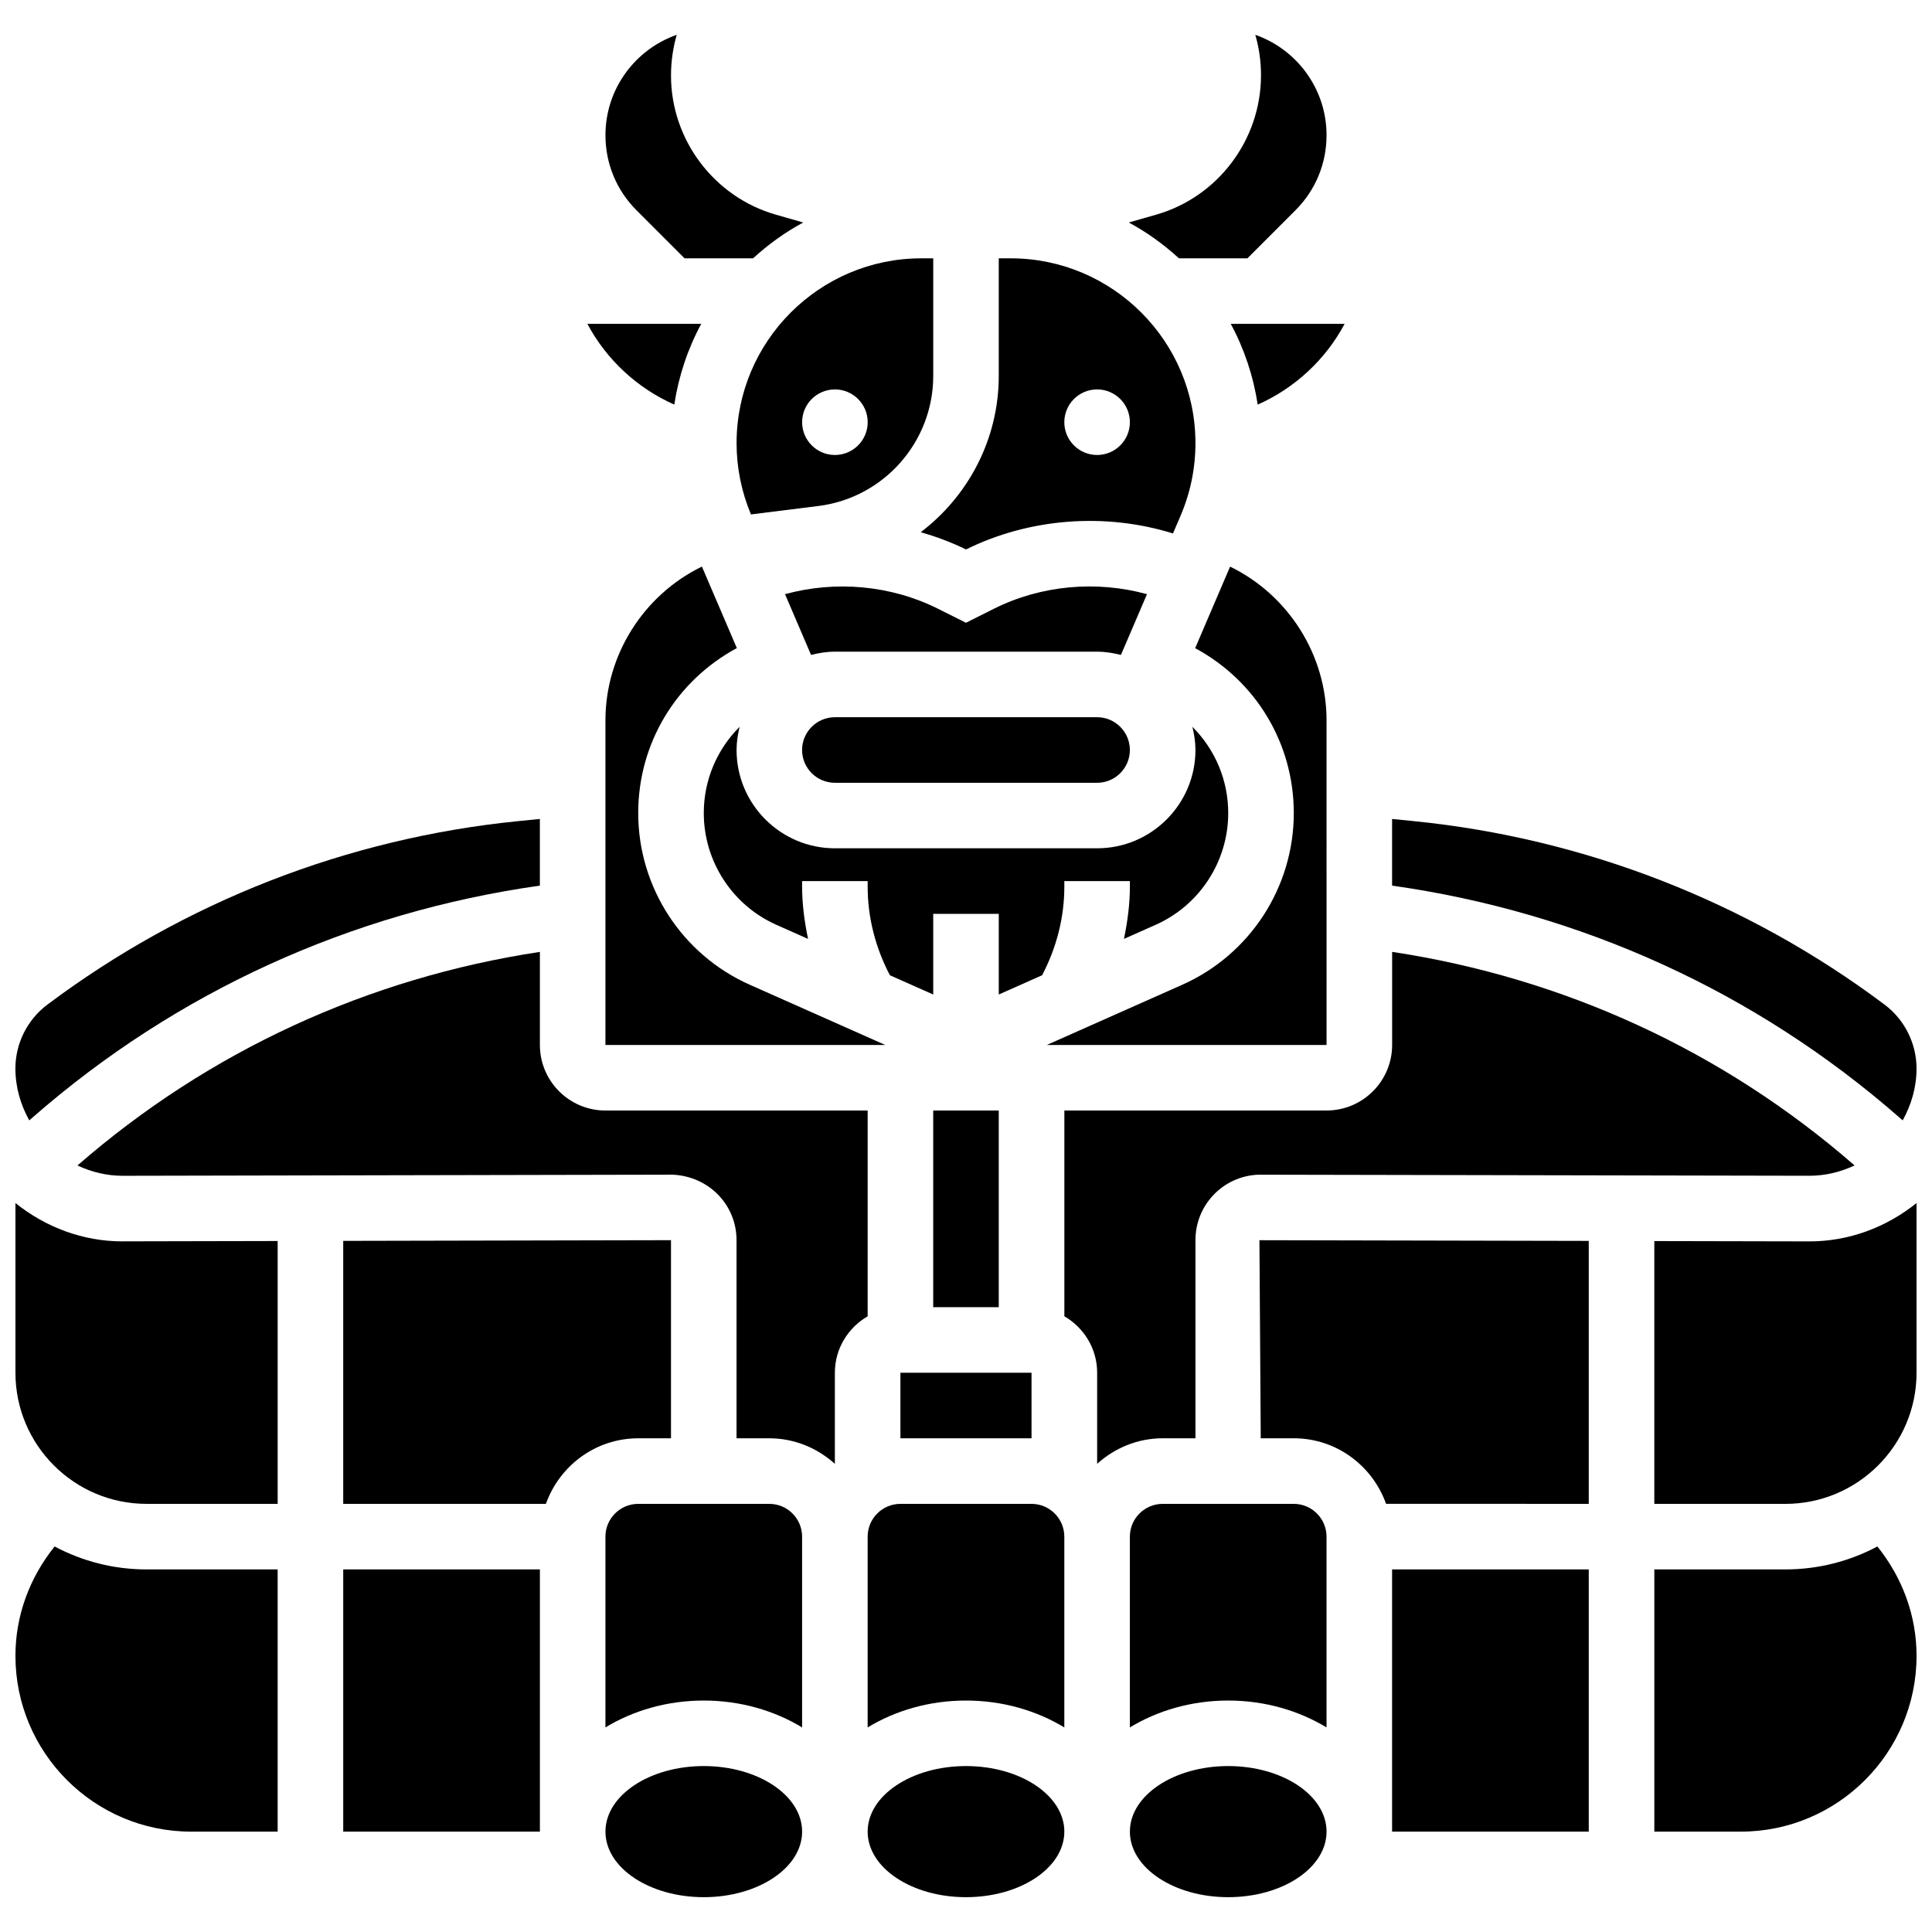
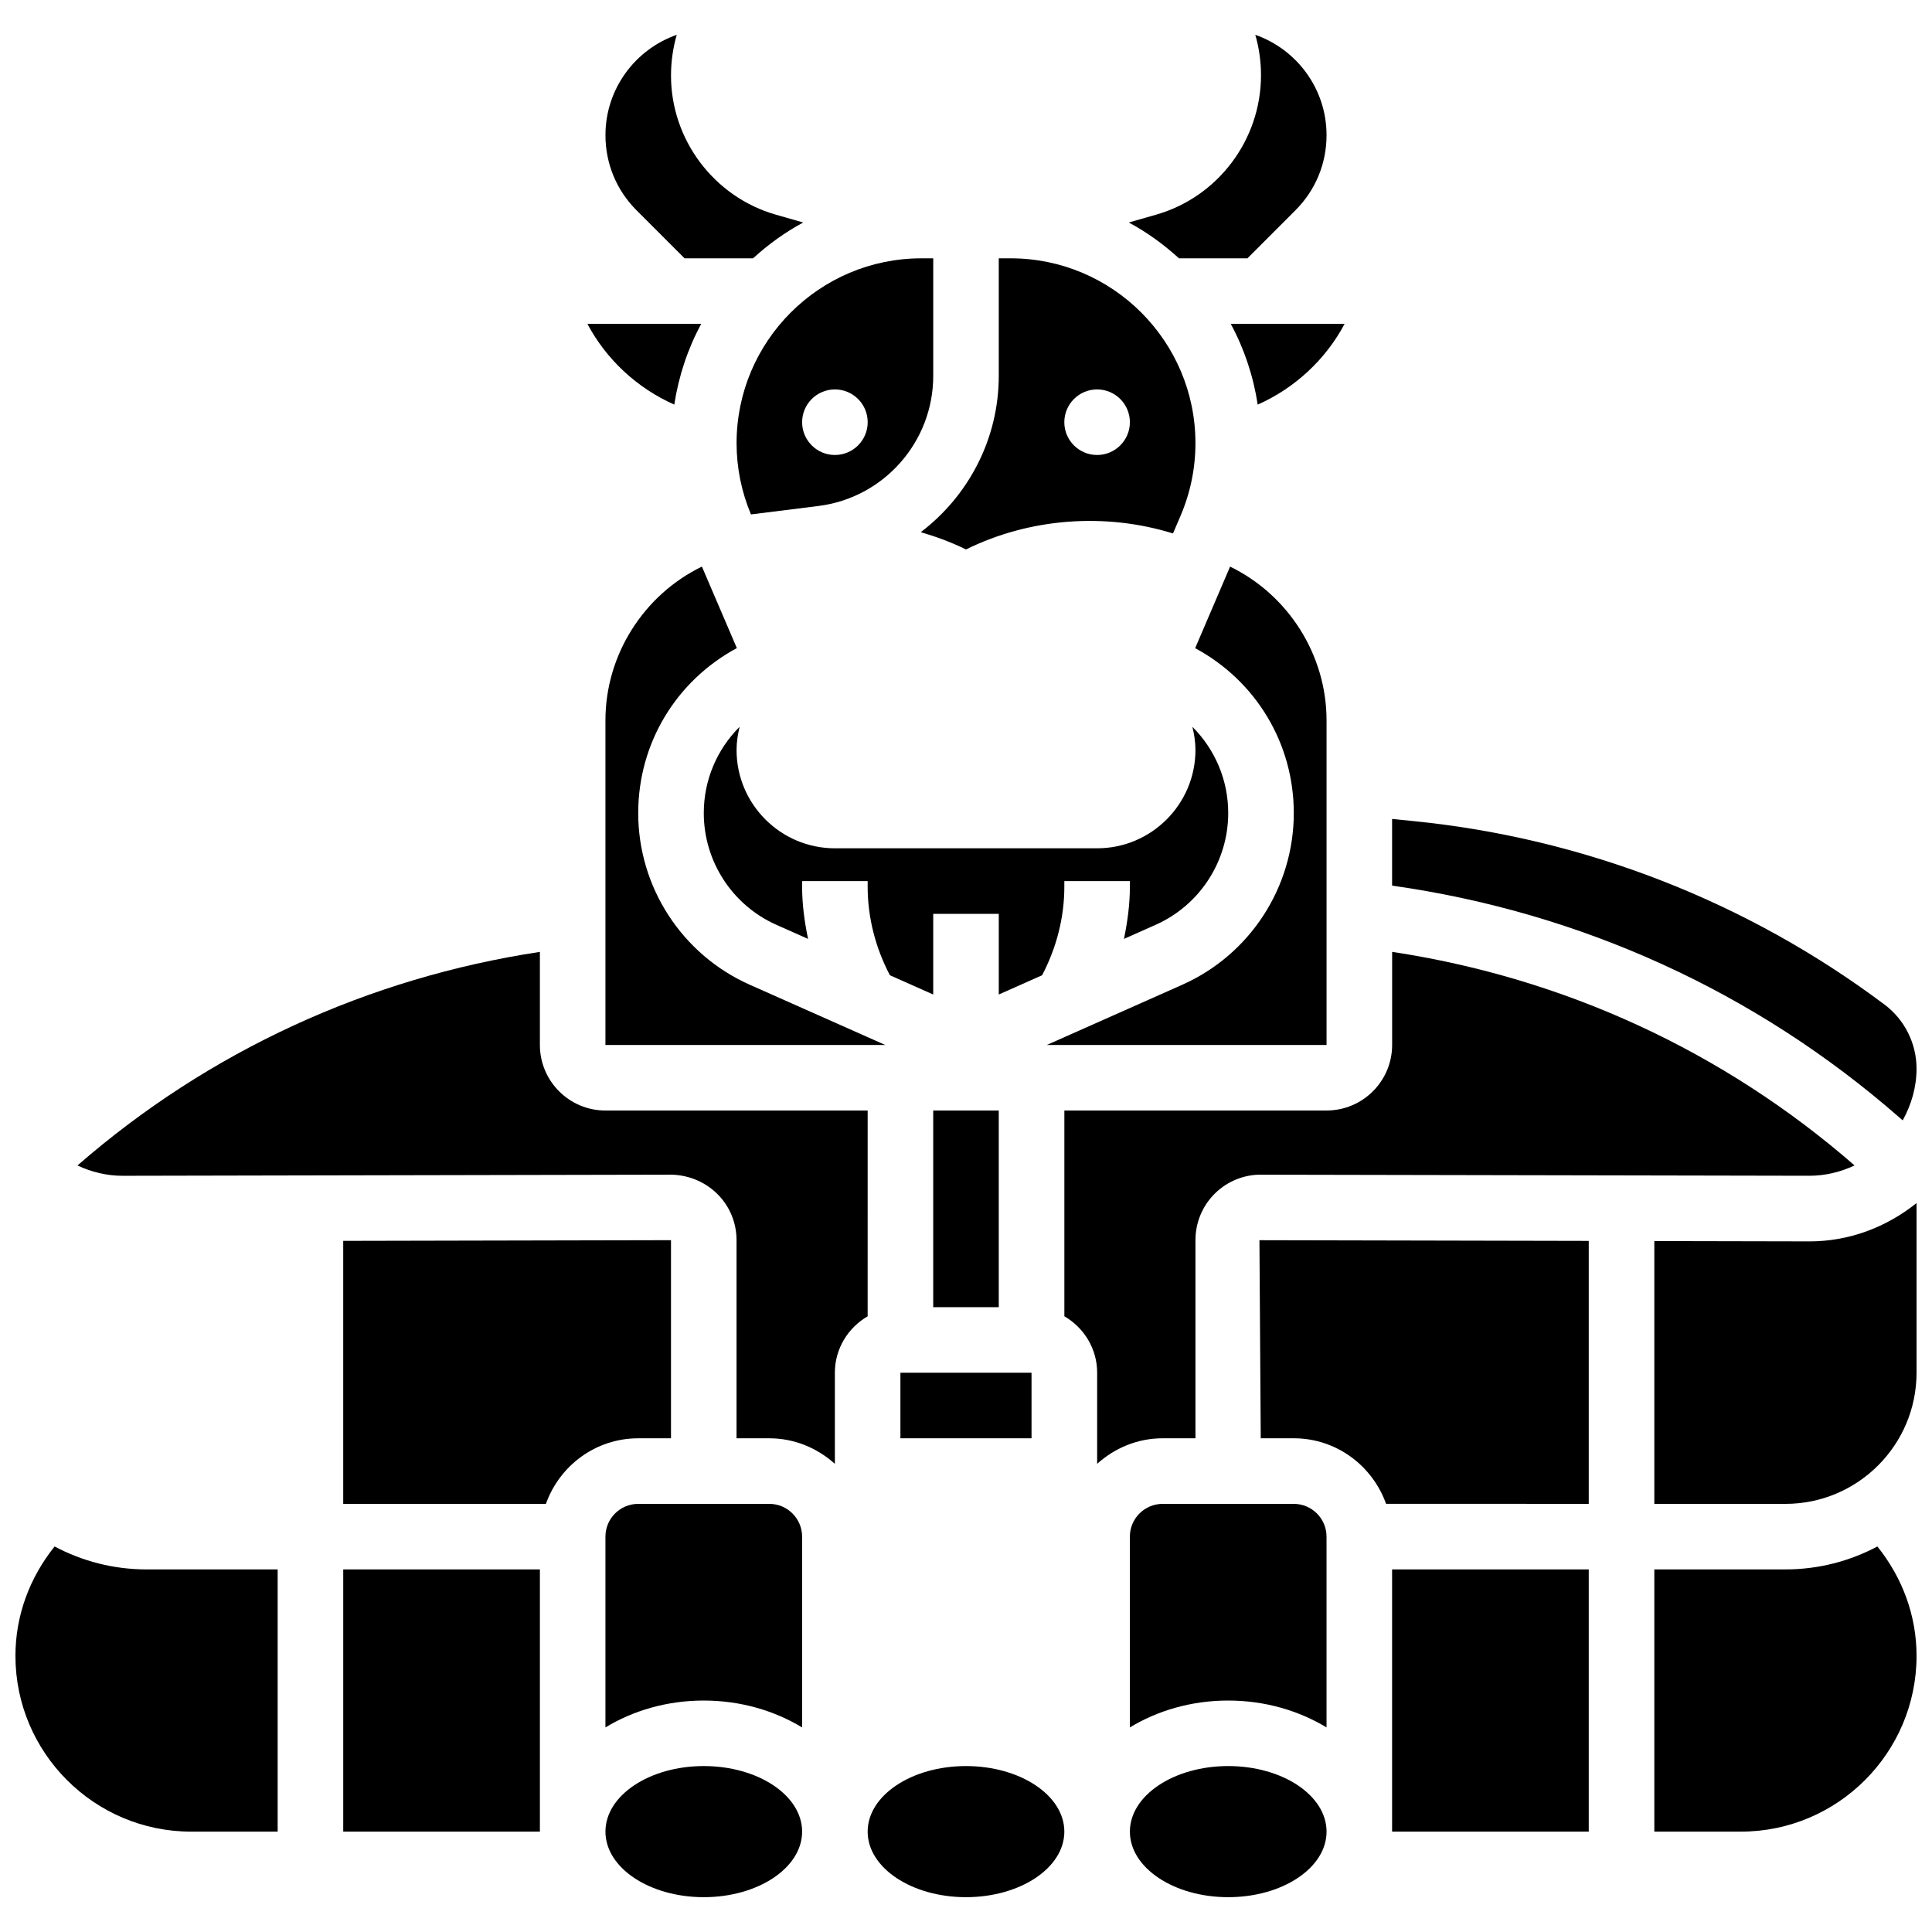
<svg xmlns="http://www.w3.org/2000/svg" width="800px" height="800px" version="1.1" viewBox="144 144 512 512">
  <defs>
    <clipPath id="f">
-       <path d="m148.09 361h139.91v80h-139.91z" />
-     </clipPath>
+       </clipPath>
    <clipPath id="e">
      <path d="m512 361h139.9v80h-139.9z" />
    </clipPath>
    <clipPath id="d">
      <path d="m148.09 553h69.906v77h-69.906z" />
    </clipPath>
    <clipPath id="c">
-       <path d="m148.09 462h69.906v81h-69.906z" />
-     </clipPath>
+       </clipPath>
    <clipPath id="b">
      <path d="m582 553h69.902v77h-69.902z" />
    </clipPath>
    <clipPath id="a">
      <path d="m582 462h69.902v81h-69.902z" />
    </clipPath>
  </defs>
  <path d="m474.58 212.46 12.719-12.727c5.324-5.316 8.25-12.379 8.25-19.91 0-12.281-7.894-22.75-18.883-26.598 1 3.441 1.512 7.047 1.512 10.711 0 17.129-11.43 32.289-27.812 36.961l-7.227 2.066c4.84 2.598 9.27 5.828 13.301 9.496z" />
  <path d="m339.2 261.43c0 6.523 1.293 12.875 3.812 18.895l17.867-2.231c17.355-2.172 30.438-17 30.438-34.484v-31.152h-3.144c-27.008 0-48.973 21.977-48.973 48.973zm26.059-14.23c4.793 0 8.688 3.891 8.688 8.688 0 4.793-3.891 8.688-8.688 8.688-4.793 0-8.688-3.891-8.688-8.688 0-4.793 3.891-8.688 8.688-8.688z" />
  <path d="m470.16 229.83c3.551 6.539 5.969 13.77 7.148 21.395 9.824-4.359 17.98-11.918 23.027-21.395z" />
  <path d="m325.42 212.46h18.145c4.031-3.676 8.461-6.898 13.301-9.496l-7.234-2.066c-16.375-4.676-27.809-19.832-27.809-36.867 0-3.715 0.523-7.348 1.52-10.805-10.988 3.84-18.891 14.309-18.891 26.598 0 7.531 2.926 14.602 8.242 19.91z" />
  <g clip-path="url(#f)">
    <path d="m152.66 440.12c38.098-33.328 84.457-54.359 134.41-61.422v-17.668l-5.723 0.574c-45.258 4.527-88.41 21.344-124.8 48.637-5.305 3.977-8.465 10.293-8.465 16.918 0 4.918 1.355 9.582 3.676 13.75z" />
  </g>
  <path d="m495.55 334.93c0-17.477-10.215-33.305-25.562-40.773l-9.258 21.613c16.129 8.699 26.137 25.258 26.137 43.707 0 19.656-11.605 37.508-29.57 45.5l-35.902 15.957h74.156z" />
  <path d="m322.69 251.22c1.18-7.625 3.598-14.855 7.148-21.395h-30.176c5.047 9.477 13.203 17.043 23.027 21.395z" />
  <g clip-path="url(#e)">
    <path d="m648.23 440.91c2.316-4.168 3.672-8.824 3.672-13.723 0-6.652-3.16-12.969-8.461-16.945-36.387-27.293-79.543-44.109-124.8-48.637l-5.723-0.574v17.668c49.957 7.062 96.316 28.09 134.41 61.422z" />
  </g>
  <path d="m382.62 507.79h34.746v17.371h-34.746z" />
  <path d="m391.31 438.3h17.371v52.117h-17.371z" />
  <g clip-path="url(#d)">
    <path d="m158.47 553.83c-6.602 8.238-10.379 18.27-10.379 28.98 0 25.695 20.898 46.594 46.594 46.594h22.898v-69.492h-34.746c-8.801 0-17.086-2.207-24.367-6.082z" />
  </g>
-   <path d="m434.74 334.07h-69.492c-4.785 0-8.688 3.891-8.688 8.688 0 4.793 3.898 8.688 8.688 8.688h69.492c4.785 0 8.688-3.891 8.688-8.688s-3.898-8.688-8.688-8.688z" />
  <path d="m426.06 378.99v-1.492h17.371v1.492c0 4.672-0.633 9.285-1.57 13.828l8.383-3.727c11.691-5.195 19.246-16.828 19.246-29.621 0-8.781-3.519-16.895-9.496-22.863 0.48 1.98 0.812 4.023 0.812 6.141 0 14.367-11.691 26.059-26.059 26.059h-69.492c-14.367 0-26.059-11.691-26.059-26.059 0-2.129 0.332-4.16 0.809-6.141-5.977 5.969-9.496 14.082-9.496 22.863 0 12.797 7.559 24.426 19.25 29.621l8.383 3.727c-0.941-4.543-1.574-9.156-1.574-13.828v-1.492h17.371v1.492c0 8.199 2.094 16.227 5.891 23.461l11.484 5.106v-21.379h17.371v21.379l11.484-5.109c3.797-7.234 5.891-15.258 5.891-23.457z" />
-   <path d="m407.43 305.31-7.434 3.727-7.445-3.727c-12.438-6.219-27.117-7.523-40.512-3.848l6.898 16.098c2.031-0.512 4.125-0.859 6.316-0.859h69.492c2.188 0 4.281 0.355 6.316 0.859l6.898-16.098c-13.41-3.691-28.082-2.379-40.531 3.848z" />
  <path d="m339.27 315.75-9.258-21.602c-15.352 7.469-25.566 23.297-25.566 40.773v86.004h74.156l-35.902-15.957c-17.965-7.984-29.566-25.844-29.566-45.5 0-18.449 10.004-35.008 26.137-43.719z" />
  <path d="m400 289.61c16.887-8.332 36.883-9.824 54.855-4.238l1.988-4.648c2.629-6.133 3.961-12.621 3.961-19.293 0-26.996-21.969-48.973-48.973-48.973h-3.148v31.148c0 16.773-8.078 31.844-20.664 41.426 4.109 1.199 8.133 2.684 11.98 4.578zm34.742-42.41c4.793 0 8.688 3.891 8.688 8.688 0 4.793-3.891 8.688-8.688 8.688-4.793 0-8.688-3.891-8.688-8.688 0.004-4.793 3.894-8.688 8.688-8.688z" />
  <path d="m486.86 542.54h-34.746c-4.785 0-8.688 3.891-8.688 8.688v50.555c7.277-4.414 16.242-7.121 26.059-7.121 9.816 0 18.781 2.719 26.059 7.121v-50.555c0-4.789-3.898-8.688-8.684-8.688z" />
  <path d="m495.55 629.4c0 9.594-11.664 17.371-26.059 17.371-14.391 0-26.059-7.777-26.059-17.371 0-9.598 11.668-17.375 26.059-17.375 14.395 0 26.059 7.777 26.059 17.375" />
  <path d="m512.92 559.91h52.117v69.492h-52.117z" />
  <path d="m452.12 525.16h8.688v-52.5c0-9.32 7.289-16.945 16.602-17.355l146.04 0.285h0.062c4.223 0 8.262-1 11.969-2.734-34.84-30.359-77.047-49.703-122.55-56.602v24.668c0 9.582-7.793 17.371-17.371 17.371h-69.492v54.531c5.168 3.016 8.688 8.555 8.688 14.957v24.148c4.606-4.152 10.66-6.769 17.359-6.769z" />
  <g clip-path="url(#c)">
    <path d="m176.5 472.98c-10.484 0-20.324-3.691-28.406-10.156v44.969c0 19.164 15.582 34.746 34.746 34.746h34.746v-69.656l-40.992 0.086c-0.035 0.012-0.07 0.012-0.094 0.012z" />
  </g>
-   <path d="m417.37 542.54h-34.746c-4.785 0-8.688 3.891-8.688 8.688v50.555c7.277-4.414 16.242-7.121 26.059-7.121s18.781 2.719 26.059 7.121v-50.555c0.004-4.789-3.898-8.688-8.684-8.688z" />
  <path d="m478.11 525.16h8.75c11.309 0 20.863 7.289 24.461 17.371l53.715 0.004v-69.684l-87.273-0.184z" />
  <g clip-path="url(#b)">
    <path d="m617.16 559.91h-34.746v69.492h22.898c25.695 0 46.594-20.898 46.594-46.594 0-10.703-3.777-20.742-10.379-28.977-7.281 3.871-15.566 6.078-24.367 6.078z" />
  </g>
  <g clip-path="url(#a)">
    <path d="m623.4 472.98-40.988-0.086v69.648h34.746c19.164 0 34.746-15.582 34.746-34.746v-44.969c-8.078 6.461-17.91 10.156-28.406 10.156-0.027-0.004-0.062-0.004-0.098-0.004z" />
  </g>
  <path d="m356.57 629.4c0 9.594-11.668 17.371-26.059 17.371-14.391 0-26.059-7.777-26.059-17.371 0-9.598 11.668-17.375 26.059-17.375 14.391 0 26.059 7.777 26.059 17.375" />
  <path d="m321.82 525.16v-52.5l-86.863 0.184v69.691h53.715c3.598-10.086 13.152-17.371 24.461-17.371z" />
  <path d="m234.96 559.91h52.117v69.492h-52.117z" />
  <path d="m426.06 629.4c0 9.594-11.668 17.371-26.059 17.371-14.395 0-26.062-7.777-26.062-17.371 0-9.598 11.668-17.375 26.062-17.375 14.391 0 26.059 7.777 26.059 17.375" />
  <path d="m347.88 542.54h-34.746c-4.785 0-8.688 3.891-8.688 8.688v50.555c7.277-4.414 16.242-7.121 26.059-7.121s18.781 2.719 26.059 7.121v-50.555c0.004-4.789-3.894-8.688-8.684-8.688z" />
  <path d="m373.94 438.3h-69.492c-9.582 0-17.371-7.793-17.371-17.371v-24.668c-45.5 6.898-87.707 26.25-122.55 56.602 3.711 1.738 7.75 2.734 11.969 2.734h0.062l145.64-0.297c9.703 0.418 16.992 8.043 16.992 17.363v52.5h8.688c6.695 0 12.75 2.613 17.371 6.773v-24.148c0-6.402 3.519-11.945 8.688-14.957z" />
</svg>